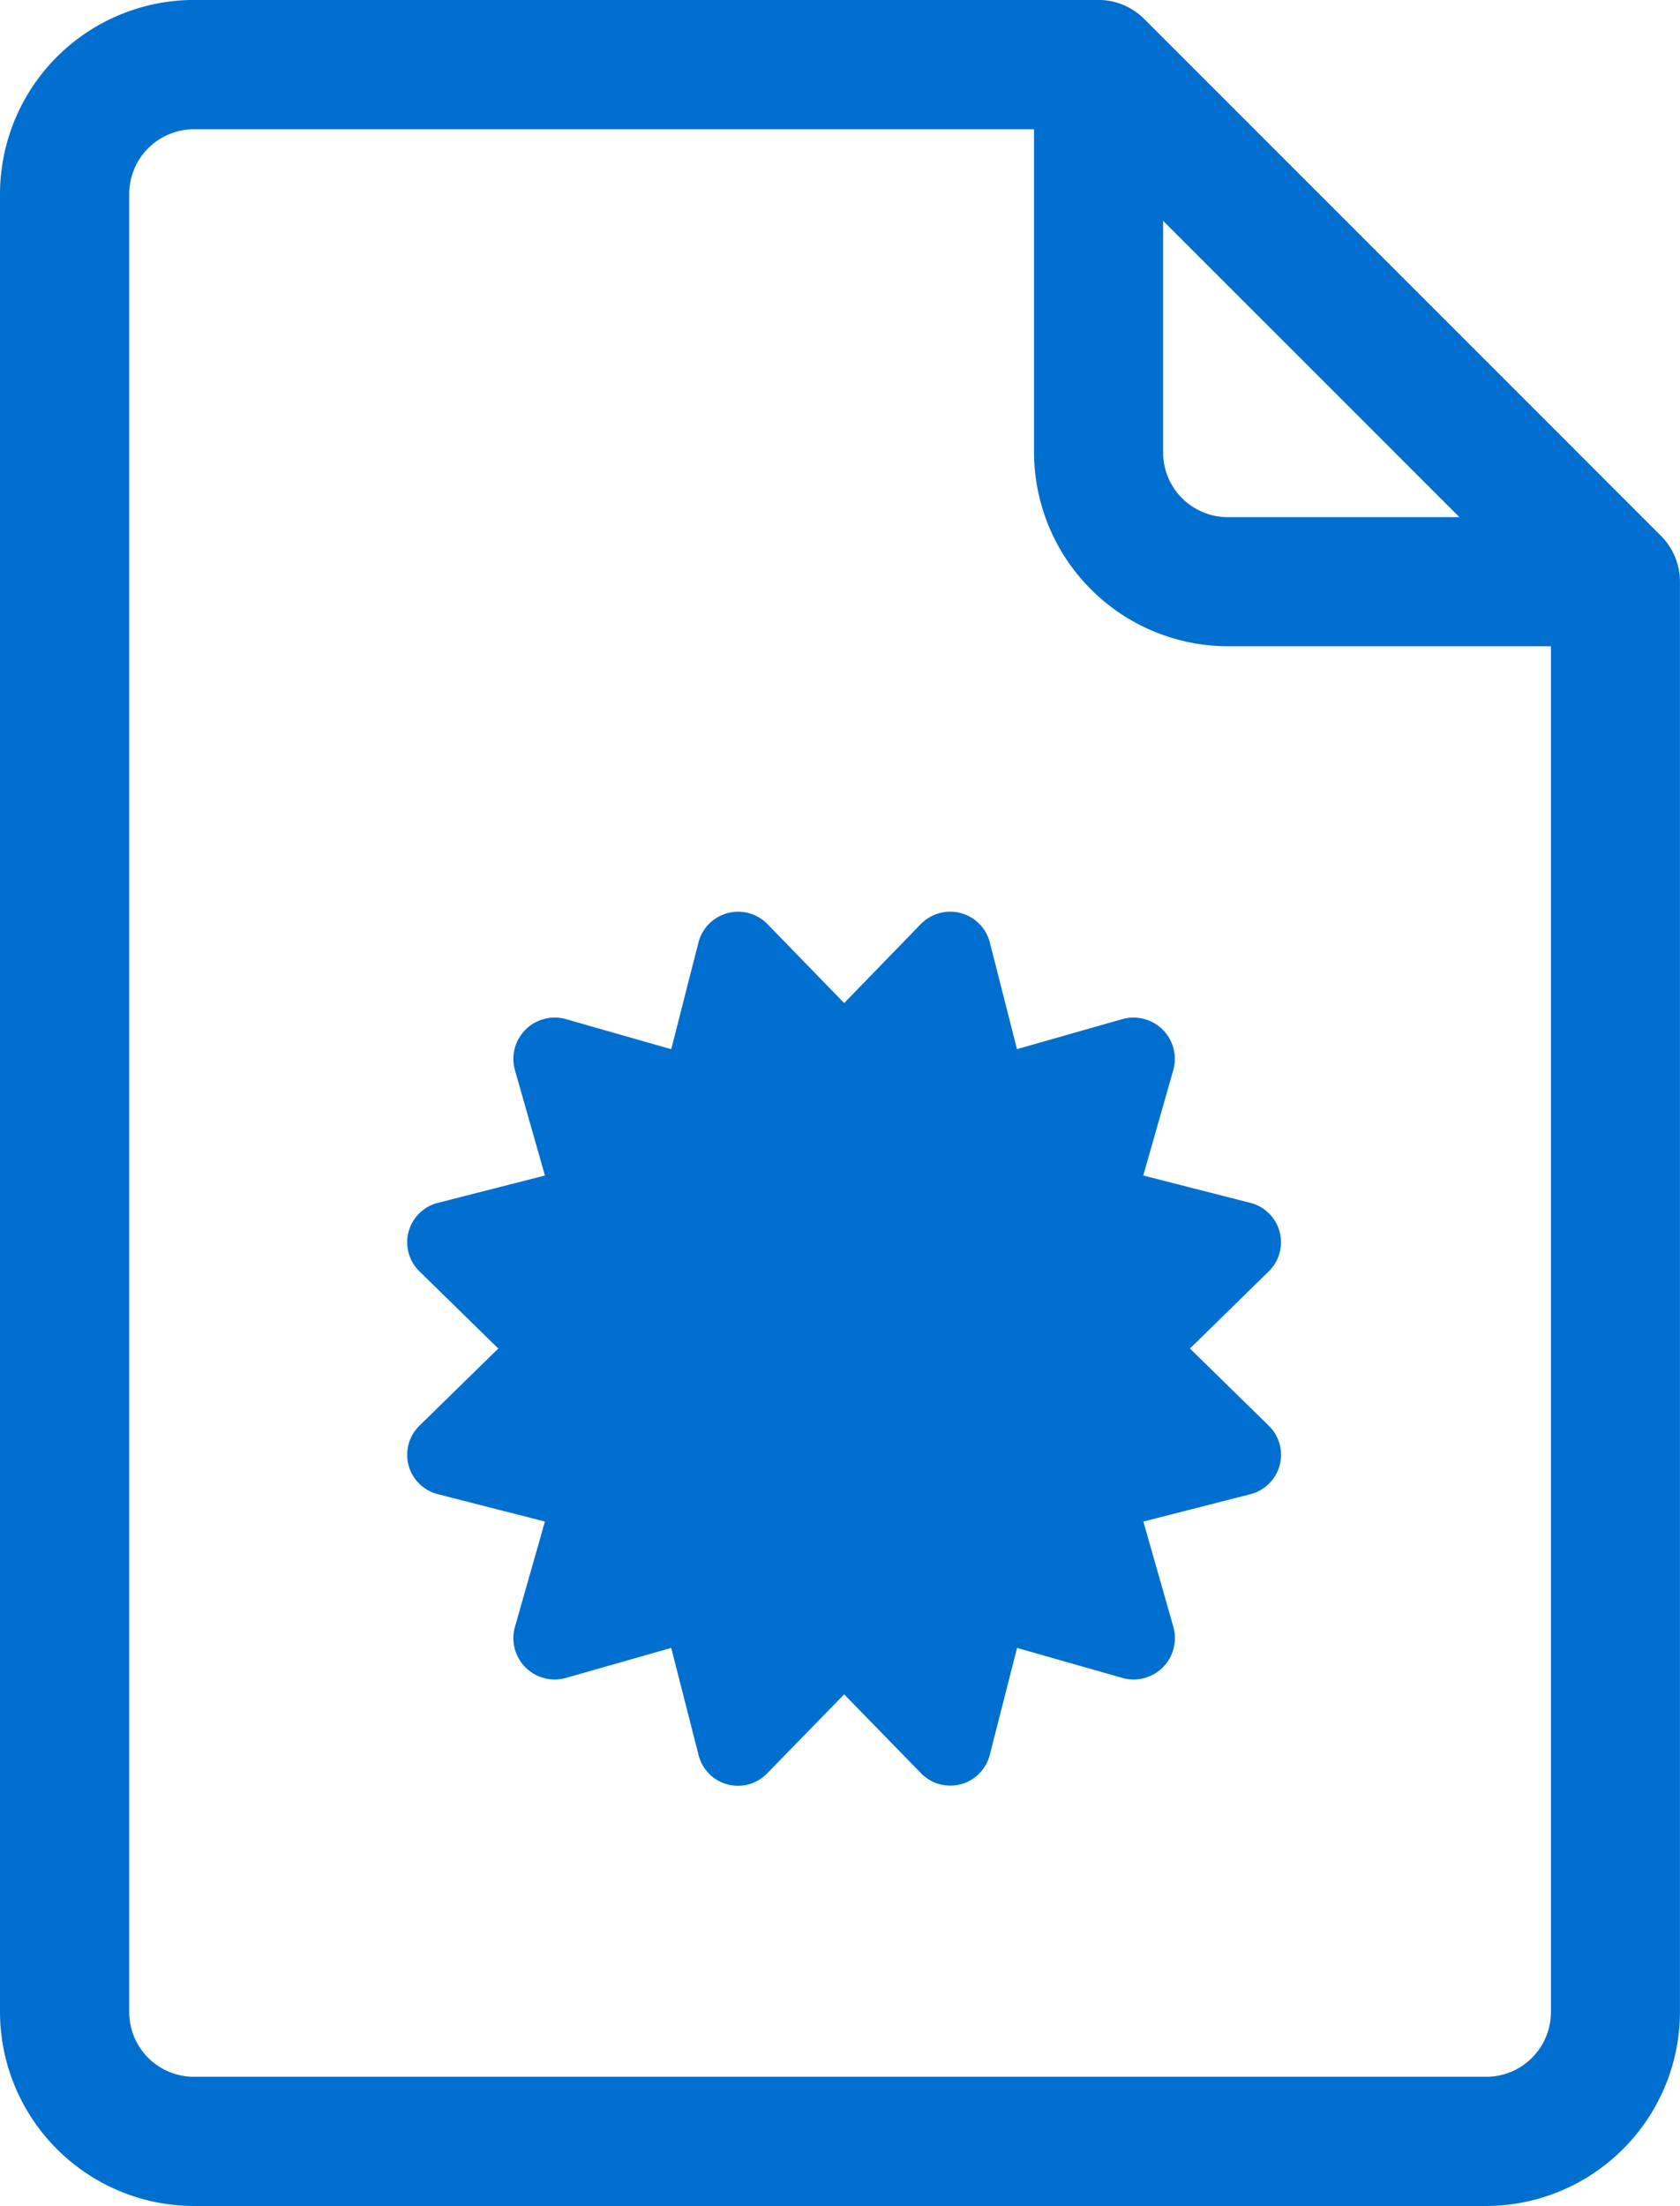
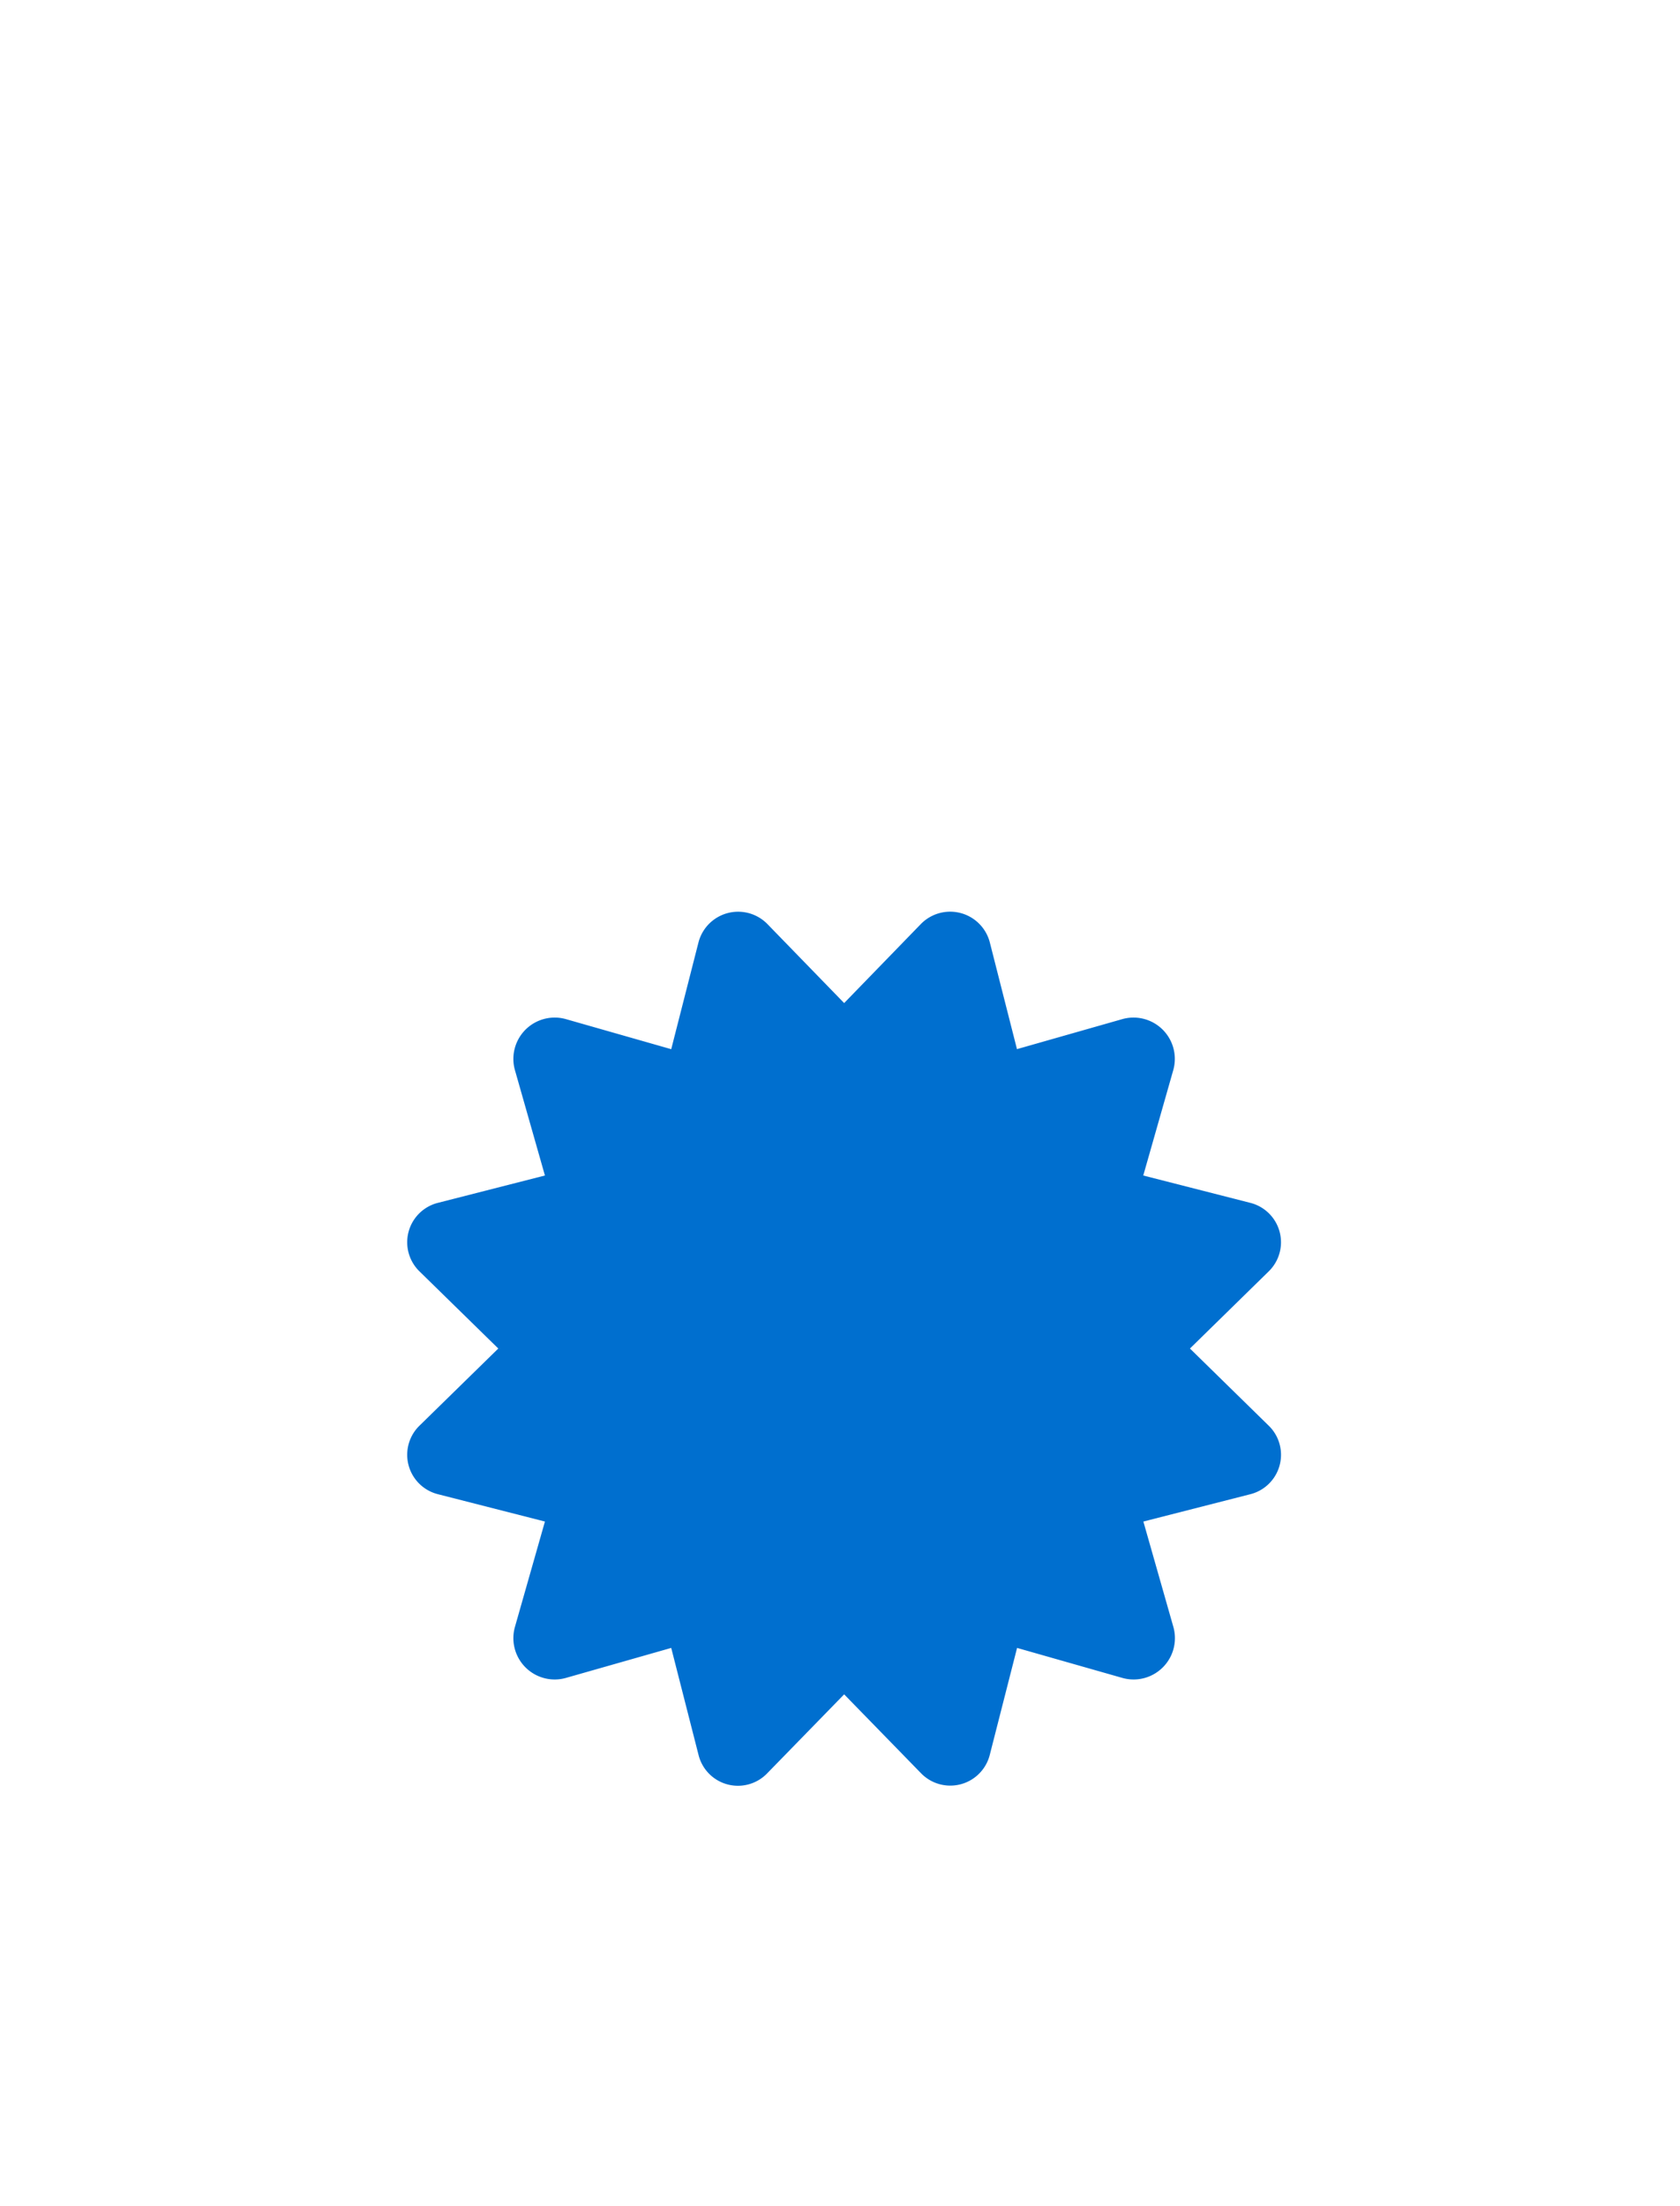
<svg xmlns="http://www.w3.org/2000/svg" width="31.992" height="42" viewBox="0 0 31.992 42">
  <defs>
    <style>.a{fill:#006fcf;}</style>
  </defs>
  <g transform="translate(-33.008 -33)">
    <g transform="translate(-27.992 -410.733)">
-       <path class="a" d="M92.632,453.937l-9.844-9.844a1.233,1.233,0,0,0-.87-.361H64.691A3.7,3.7,0,0,0,61,447.424v34.617a3.7,3.7,0,0,0,3.691,3.691H89.3a3.7,3.7,0,0,0,3.691-3.691V454.807A1.242,1.242,0,0,0,92.632,453.937Zm-9.483-6,5.643,5.642H84.379a1.232,1.232,0,0,1-1.23-1.23ZM89.3,483.272H64.691a1.232,1.232,0,0,1-1.23-1.23V447.424a1.232,1.232,0,0,1,1.23-1.23h16v6.152a3.7,3.7,0,0,0,3.691,3.691h6.152v26A1.232,1.232,0,0,1,89.3,483.272Z" />
-     </g>
+       </g>
    <path class="a" d="M14.906,8.318,16.4,6.855a.774.774,0,0,0-.347-1.311l-2.036-.52.574-2.016a.787.787,0,0,0-.964-.964l-2.015.574L11.094.582A.78.78,0,0,0,9.783.235L8.321,1.741,6.858.235A.78.78,0,0,0,5.548.582l-.52,2.037L3.013,2.044a.787.787,0,0,0-.964.964l.574,2.016-2.036.52A.774.774,0,0,0,.24,6.855L1.735,8.318.24,9.781a.774.774,0,0,0,.347,1.311l2.036.52-.574,2.016a.787.787,0,0,0,.964.964l2.015-.574.52,2.037a.773.773,0,0,0,1.311.347l1.462-1.5,1.462,1.5a.776.776,0,0,0,1.311-.347l.52-2.037,2.015.574a.787.787,0,0,0,.964-.964l-.574-2.016,2.036-.52A.774.774,0,0,0,16.4,9.781Z" transform="translate(40.762 50.356)" />
  </g>
</svg>